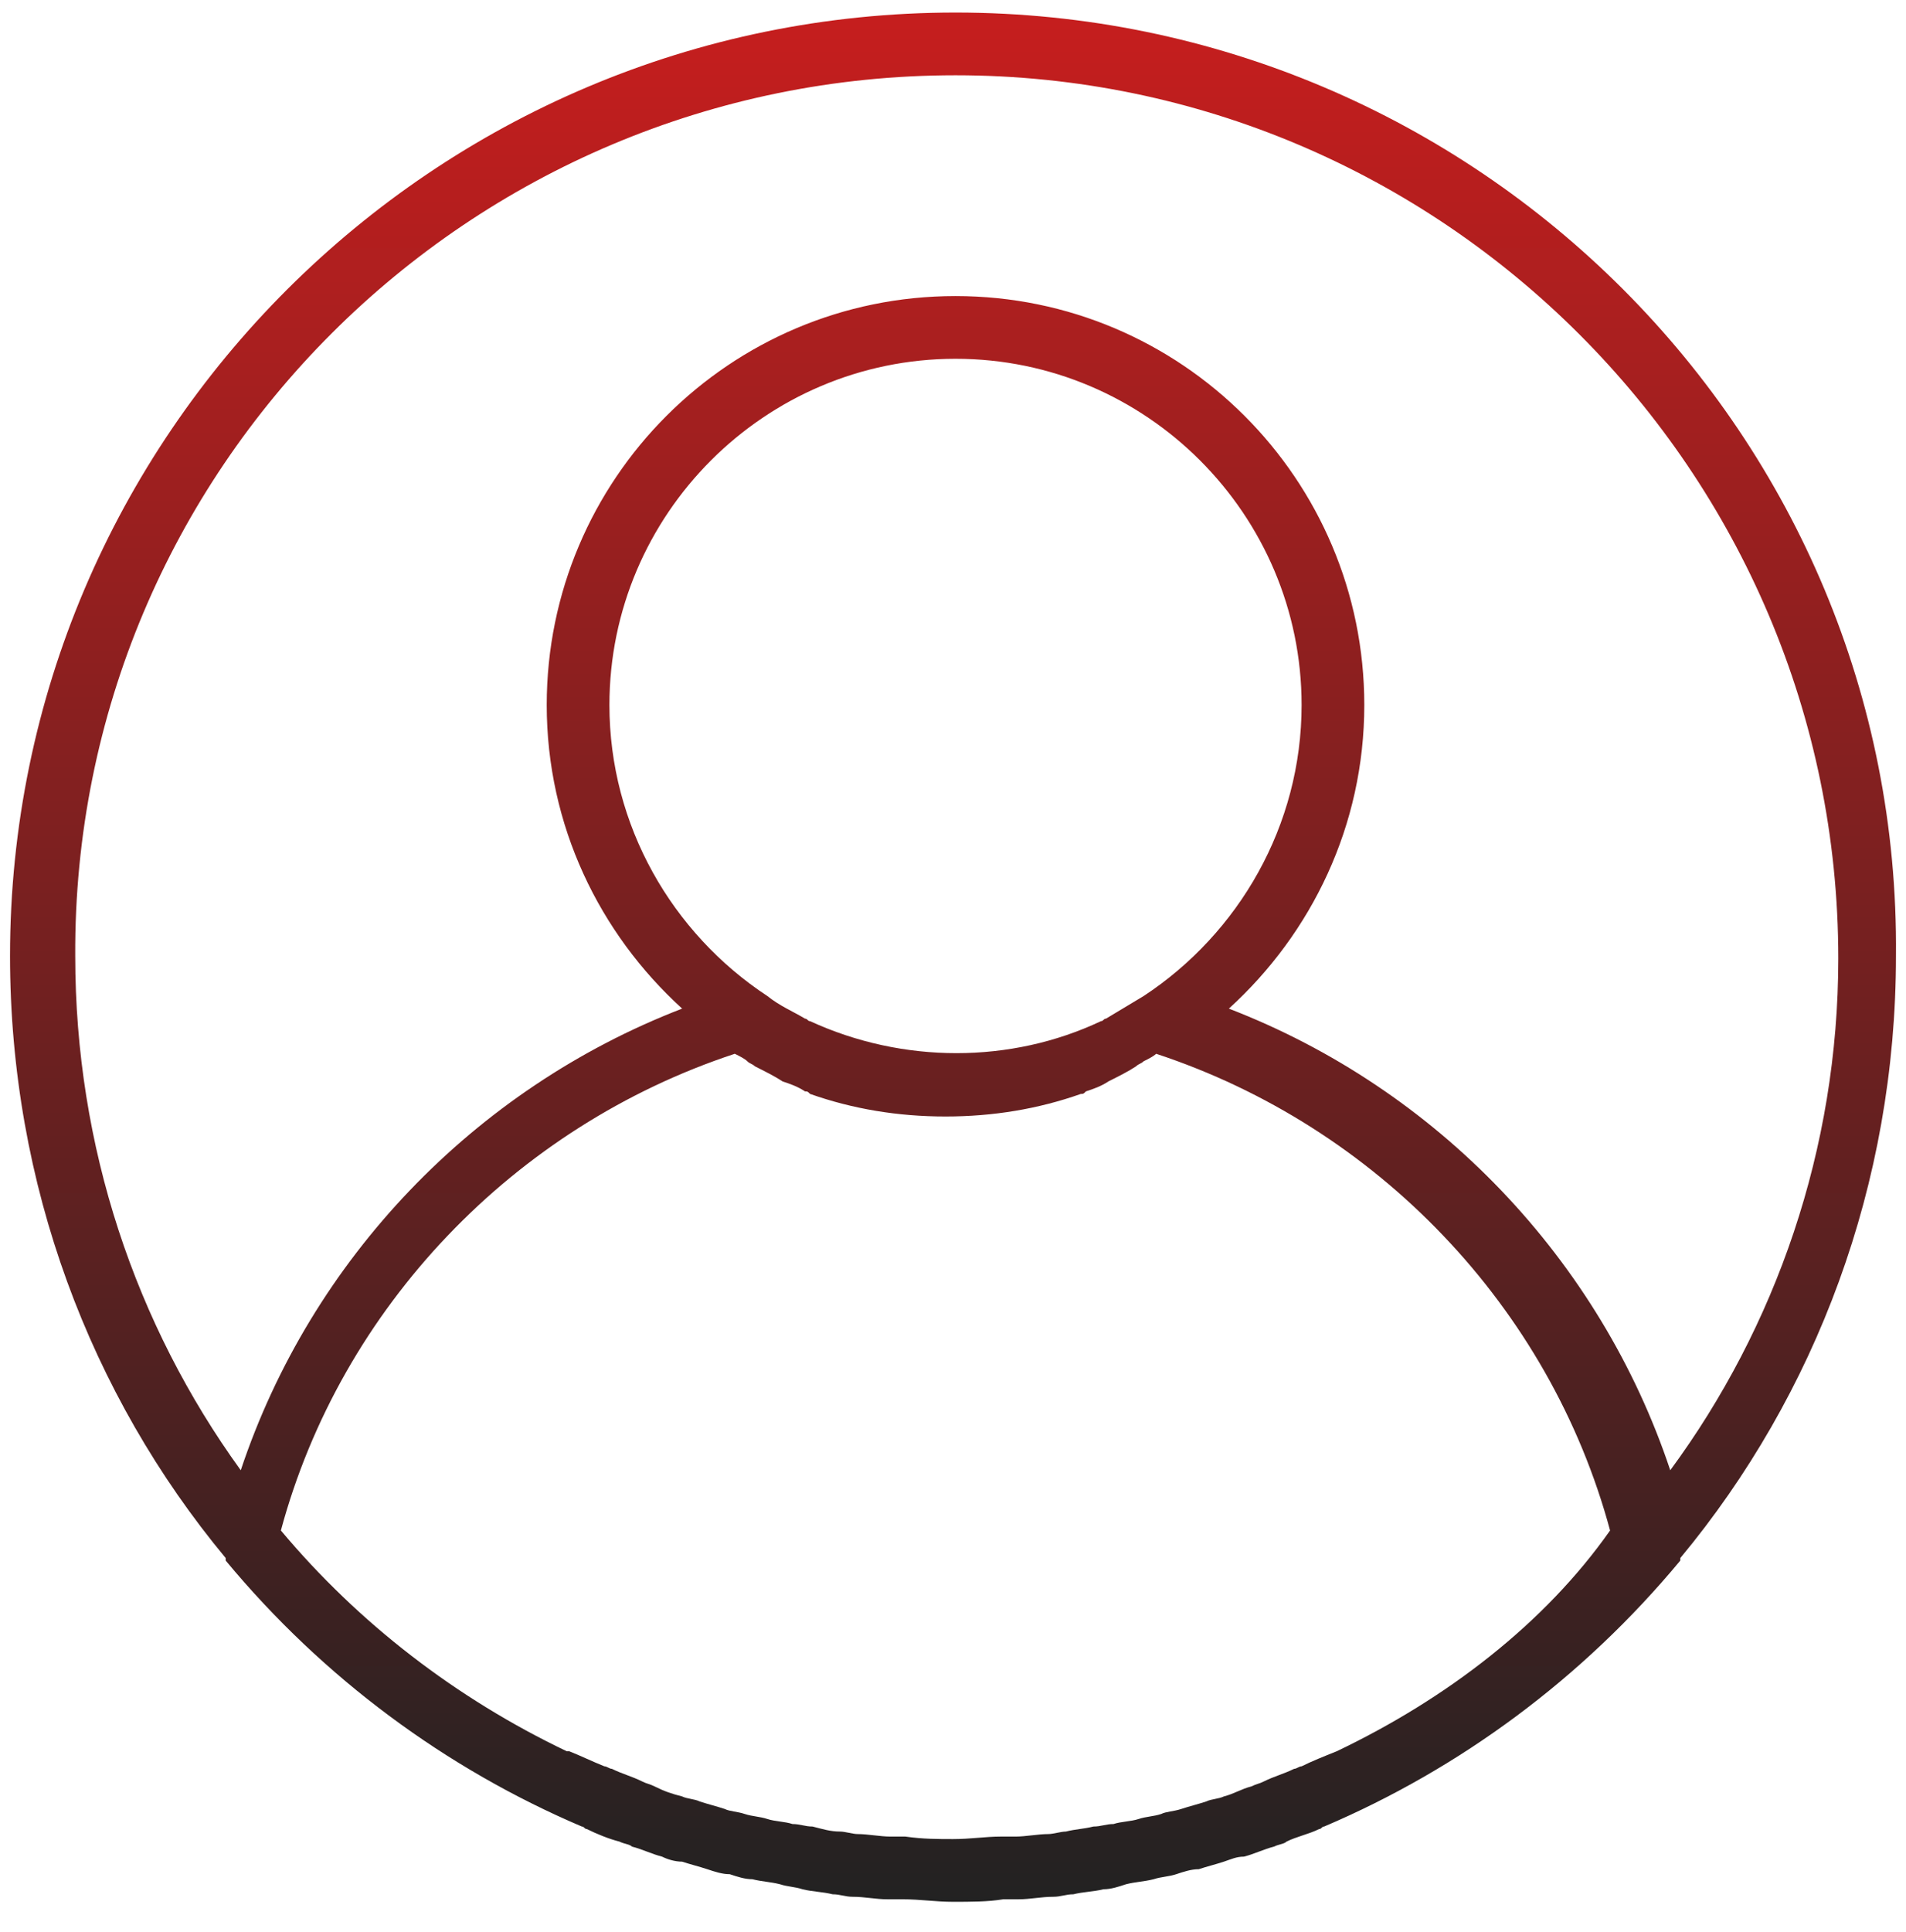
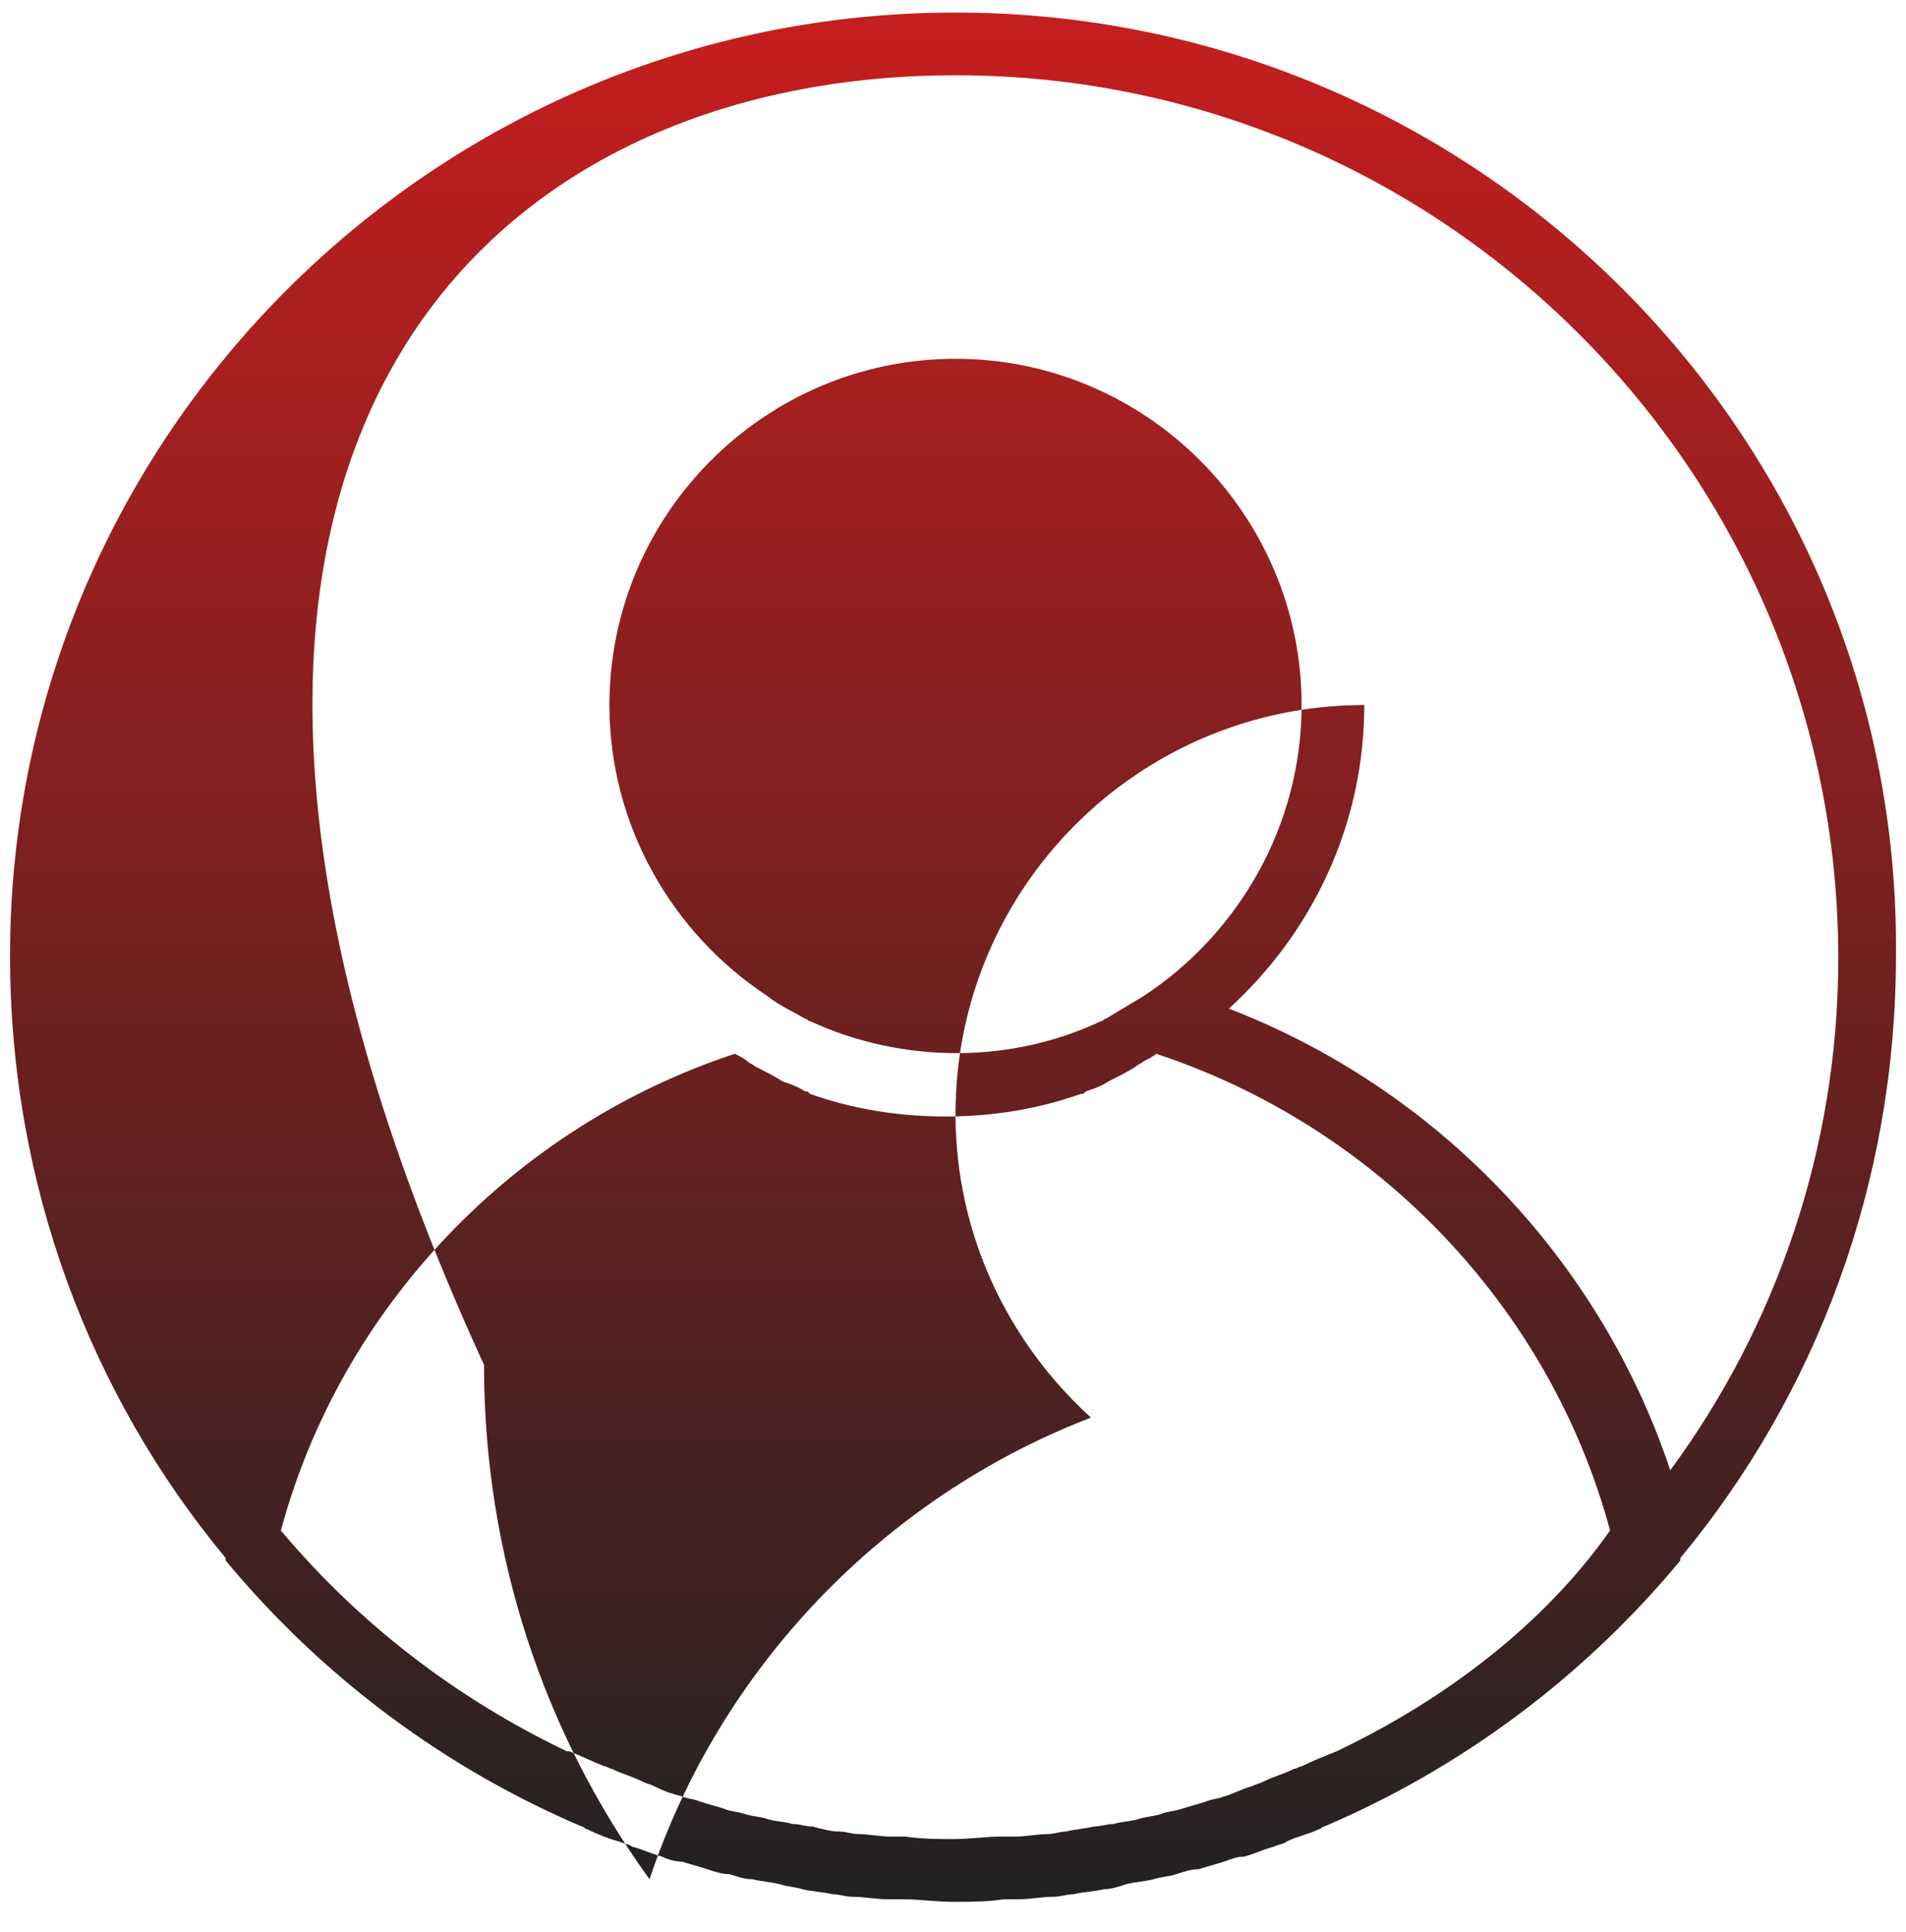
<svg xmlns="http://www.w3.org/2000/svg" version="1.1" id="Layer_1" x="0px" y="0px" viewBox="0 0 76 77" style="enable-background:new 0 0 76 77;" xml:space="preserve">
  <style type="text/css">
	.st0{fill:url(#SVGID_1_);}
</style>
  <linearGradient id="SVGID_1_" gradientUnits="userSpaceOnUse" x1="38.078" y1="75.822" x2="38.078" y2="0.451">
    <stop offset="0" style="stop-color:#222222" />
    <stop offset="1" style="stop-color:#C61E1E" />
  </linearGradient>
-   <path class="st0" d="M38.1,0.5C17.3,0.5,0.4,17.4,0.4,38.1c0,9.1,3.2,17.5,8.6,24c0,0,0,0,0,0.1c3.9,4.7,8.8,8.3,14.2,10.6  c0.1,0,0.1,0.1,0.2,0.1c0.4,0.2,0.9,0.4,1.3,0.5c0.2,0.1,0.4,0.1,0.5,0.2c0.4,0.1,0.8,0.3,1.2,0.4c0.2,0.1,0.5,0.2,0.8,0.2  c0.3,0.1,0.7,0.2,1,0.3c0.3,0.1,0.6,0.2,0.9,0.2c0.3,0.1,0.6,0.2,0.9,0.2c0.4,0.1,0.7,0.1,1.1,0.2c0.3,0.1,0.6,0.1,0.9,0.2  c0.4,0.1,0.8,0.1,1.2,0.2c0.3,0,0.5,0.1,0.8,0.1c0.5,0,0.9,0.1,1.4,0.1c0.2,0,0.4,0,0.6,0c0.7,0,1.3,0.1,2,0.1c0.7,0,1.4,0,2-0.1  c0.2,0,0.4,0,0.6,0c0.5,0,0.9-0.1,1.4-0.1c0.3,0,0.5-0.1,0.8-0.1c0.4-0.1,0.8-0.1,1.2-0.2c0.3,0,0.6-0.1,0.9-0.2  c0.4-0.1,0.7-0.1,1.1-0.2c0.3-0.1,0.6-0.1,0.9-0.2c0.3-0.1,0.6-0.2,0.9-0.2c0.3-0.1,0.7-0.2,1-0.3c0.3-0.1,0.5-0.2,0.8-0.2  c0.4-0.1,0.8-0.3,1.2-0.4c0.2-0.1,0.4-0.1,0.5-0.2c0.4-0.2,0.9-0.3,1.3-0.5c0.1,0,0.1-0.1,0.2-0.1c5.4-2.3,10.3-5.9,14.2-10.6  c0,0,0,0,0-0.1c5.4-6.5,8.6-14.9,8.6-24C75.8,17.4,58.9,0.5,38.1,0.5z M53.3,69.8C53.3,69.8,53.3,69.8,53.3,69.8  c-0.5,0.2-1,0.4-1.4,0.6c-0.1,0-0.2,0.1-0.3,0.1c-0.4,0.2-0.8,0.3-1.2,0.5c-0.2,0.1-0.3,0.1-0.5,0.2c-0.4,0.1-0.7,0.3-1.1,0.4  c-0.2,0.1-0.5,0.1-0.7,0.2c-0.3,0.1-0.7,0.2-1,0.3c-0.3,0.1-0.6,0.1-0.8,0.2c-0.3,0.1-0.6,0.1-0.9,0.2c-0.3,0.1-0.7,0.1-1,0.2  c-0.3,0-0.5,0.1-0.8,0.1c-0.4,0.1-0.7,0.1-1.1,0.2c-0.2,0-0.5,0.1-0.7,0.1c-0.4,0-0.9,0.1-1.3,0.1c-0.2,0-0.4,0-0.6,0  c-0.6,0-1.2,0.1-1.9,0.1c-0.6,0-1.2,0-1.9-0.1c-0.2,0-0.4,0-0.6,0c-0.4,0-0.9-0.1-1.3-0.1c-0.2,0-0.5-0.1-0.7-0.1  c-0.4,0-0.7-0.1-1.1-0.2c-0.3,0-0.5-0.1-0.8-0.1c-0.3-0.1-0.7-0.1-1-0.2c-0.3-0.1-0.6-0.1-0.9-0.2c-0.3-0.1-0.6-0.1-0.8-0.2  c-0.3-0.1-0.7-0.2-1-0.3c-0.2-0.1-0.5-0.1-0.7-0.2c-0.4-0.1-0.7-0.2-1.1-0.4c-0.2-0.1-0.3-0.1-0.5-0.2c-0.4-0.2-0.8-0.3-1.2-0.5  c-0.1,0-0.2-0.1-0.3-0.1c-0.5-0.2-0.9-0.4-1.4-0.6c0,0,0,0-0.1,0c-4.4-2.1-8.3-5.1-11.4-8.8c2.4-8.9,9.3-16.1,18.1-19  c0.2,0.1,0.4,0.2,0.5,0.3c0.1,0.1,0.2,0.1,0.3,0.2c0.4,0.2,0.8,0.4,1.1,0.6c0.3,0.1,0.6,0.2,0.9,0.4c0.1,0,0.1,0,0.2,0.1  c1.7,0.6,3.5,0.9,5.4,0.9c1.9,0,3.7-0.3,5.4-0.9c0.1,0,0.1,0,0.2-0.1c0.3-0.1,0.6-0.2,0.9-0.4c0.4-0.2,0.8-0.4,1.1-0.6  c0.1-0.1,0.2-0.1,0.3-0.2c0.2-0.1,0.4-0.2,0.5-0.3c8.8,2.9,15.7,10.1,18.1,19C61.6,64.7,57.7,67.7,53.3,69.8z M24.3,28.1  c0-7.6,6.2-13.8,13.8-13.8c7.6,0,13.8,6.2,13.8,13.8c0,4.8-2.5,9.1-6.3,11.6c-0.5,0.3-1,0.6-1.5,0.9c-0.1,0-0.1,0.1-0.2,0.1  c-3.6,1.7-7.9,1.7-11.6,0c-0.1,0-0.1-0.1-0.2-0.1c-0.5-0.3-1-0.5-1.5-0.9C26.8,37.2,24.3,32.9,24.3,28.1z M66.6,58.6  c-2.8-8.4-9.3-15.2-17.6-18.4c3.3-3,5.4-7.3,5.4-12.1c0-9-7.3-16.3-16.3-16.3c-9,0-16.3,7.3-16.3,16.3c0,4.8,2.1,9.1,5.4,12.1  c-8.3,3.2-14.8,10-17.6,18.4c-4.2-5.8-6.6-12.9-6.6-20.5C2.9,18.7,18.7,3,38.1,3c19.4,0,35.2,15.8,35.2,35.2  C73.3,45.8,70.8,52.9,66.6,58.6z" />
+   <path class="st0" d="M38.1,0.5C17.3,0.5,0.4,17.4,0.4,38.1c0,9.1,3.2,17.5,8.6,24c0,0,0,0,0,0.1c3.9,4.7,8.8,8.3,14.2,10.6  c0.1,0,0.1,0.1,0.2,0.1c0.4,0.2,0.9,0.4,1.3,0.5c0.2,0.1,0.4,0.1,0.5,0.2c0.4,0.1,0.8,0.3,1.2,0.4c0.2,0.1,0.5,0.2,0.8,0.2  c0.3,0.1,0.7,0.2,1,0.3c0.3,0.1,0.6,0.2,0.9,0.2c0.3,0.1,0.6,0.2,0.9,0.2c0.4,0.1,0.7,0.1,1.1,0.2c0.3,0.1,0.6,0.1,0.9,0.2  c0.4,0.1,0.8,0.1,1.2,0.2c0.3,0,0.5,0.1,0.8,0.1c0.5,0,0.9,0.1,1.4,0.1c0.2,0,0.4,0,0.6,0c0.7,0,1.3,0.1,2,0.1c0.7,0,1.4,0,2-0.1  c0.2,0,0.4,0,0.6,0c0.5,0,0.9-0.1,1.4-0.1c0.3,0,0.5-0.1,0.8-0.1c0.4-0.1,0.8-0.1,1.2-0.2c0.3,0,0.6-0.1,0.9-0.2  c0.4-0.1,0.7-0.1,1.1-0.2c0.3-0.1,0.6-0.1,0.9-0.2c0.3-0.1,0.6-0.2,0.9-0.2c0.3-0.1,0.7-0.2,1-0.3c0.3-0.1,0.5-0.2,0.8-0.2  c0.4-0.1,0.8-0.3,1.2-0.4c0.2-0.1,0.4-0.1,0.5-0.2c0.4-0.2,0.9-0.3,1.3-0.5c0.1,0,0.1-0.1,0.2-0.1c5.4-2.3,10.3-5.9,14.2-10.6  c0,0,0,0,0-0.1c5.4-6.5,8.6-14.9,8.6-24C75.8,17.4,58.9,0.5,38.1,0.5z M53.3,69.8C53.3,69.8,53.3,69.8,53.3,69.8  c-0.5,0.2-1,0.4-1.4,0.6c-0.1,0-0.2,0.1-0.3,0.1c-0.4,0.2-0.8,0.3-1.2,0.5c-0.2,0.1-0.3,0.1-0.5,0.2c-0.4,0.1-0.7,0.3-1.1,0.4  c-0.2,0.1-0.5,0.1-0.7,0.2c-0.3,0.1-0.7,0.2-1,0.3c-0.3,0.1-0.6,0.1-0.8,0.2c-0.3,0.1-0.6,0.1-0.9,0.2c-0.3,0.1-0.7,0.1-1,0.2  c-0.3,0-0.5,0.1-0.8,0.1c-0.4,0.1-0.7,0.1-1.1,0.2c-0.2,0-0.5,0.1-0.7,0.1c-0.4,0-0.9,0.1-1.3,0.1c-0.2,0-0.4,0-0.6,0  c-0.6,0-1.2,0.1-1.9,0.1c-0.6,0-1.2,0-1.9-0.1c-0.2,0-0.4,0-0.6,0c-0.4,0-0.9-0.1-1.3-0.1c-0.2,0-0.5-0.1-0.7-0.1  c-0.4,0-0.7-0.1-1.1-0.2c-0.3,0-0.5-0.1-0.8-0.1c-0.3-0.1-0.7-0.1-1-0.2c-0.3-0.1-0.6-0.1-0.9-0.2c-0.3-0.1-0.6-0.1-0.8-0.2  c-0.3-0.1-0.7-0.2-1-0.3c-0.2-0.1-0.5-0.1-0.7-0.2c-0.4-0.1-0.7-0.2-1.1-0.4c-0.2-0.1-0.3-0.1-0.5-0.2c-0.4-0.2-0.8-0.3-1.2-0.5  c-0.1,0-0.2-0.1-0.3-0.1c-0.5-0.2-0.9-0.4-1.4-0.6c0,0,0,0-0.1,0c-4.4-2.1-8.3-5.1-11.4-8.8c2.4-8.9,9.3-16.1,18.1-19  c0.2,0.1,0.4,0.2,0.5,0.3c0.1,0.1,0.2,0.1,0.3,0.2c0.4,0.2,0.8,0.4,1.1,0.6c0.3,0.1,0.6,0.2,0.9,0.4c0.1,0,0.1,0,0.2,0.1  c1.7,0.6,3.5,0.9,5.4,0.9c1.9,0,3.7-0.3,5.4-0.9c0.1,0,0.1,0,0.2-0.1c0.3-0.1,0.6-0.2,0.9-0.4c0.4-0.2,0.8-0.4,1.1-0.6  c0.1-0.1,0.2-0.1,0.3-0.2c0.2-0.1,0.4-0.2,0.5-0.3c8.8,2.9,15.7,10.1,18.1,19C61.6,64.7,57.7,67.7,53.3,69.8z M24.3,28.1  c0-7.6,6.2-13.8,13.8-13.8c7.6,0,13.8,6.2,13.8,13.8c0,4.8-2.5,9.1-6.3,11.6c-0.5,0.3-1,0.6-1.5,0.9c-0.1,0-0.1,0.1-0.2,0.1  c-3.6,1.7-7.9,1.7-11.6,0c-0.1,0-0.1-0.1-0.2-0.1c-0.5-0.3-1-0.5-1.5-0.9C26.8,37.2,24.3,32.9,24.3,28.1z M66.6,58.6  c-2.8-8.4-9.3-15.2-17.6-18.4c3.3-3,5.4-7.3,5.4-12.1c-9,0-16.3,7.3-16.3,16.3c0,4.8,2.1,9.1,5.4,12.1  c-8.3,3.2-14.8,10-17.6,18.4c-4.2-5.8-6.6-12.9-6.6-20.5C2.9,18.7,18.7,3,38.1,3c19.4,0,35.2,15.8,35.2,35.2  C73.3,45.8,70.8,52.9,66.6,58.6z" />
</svg>